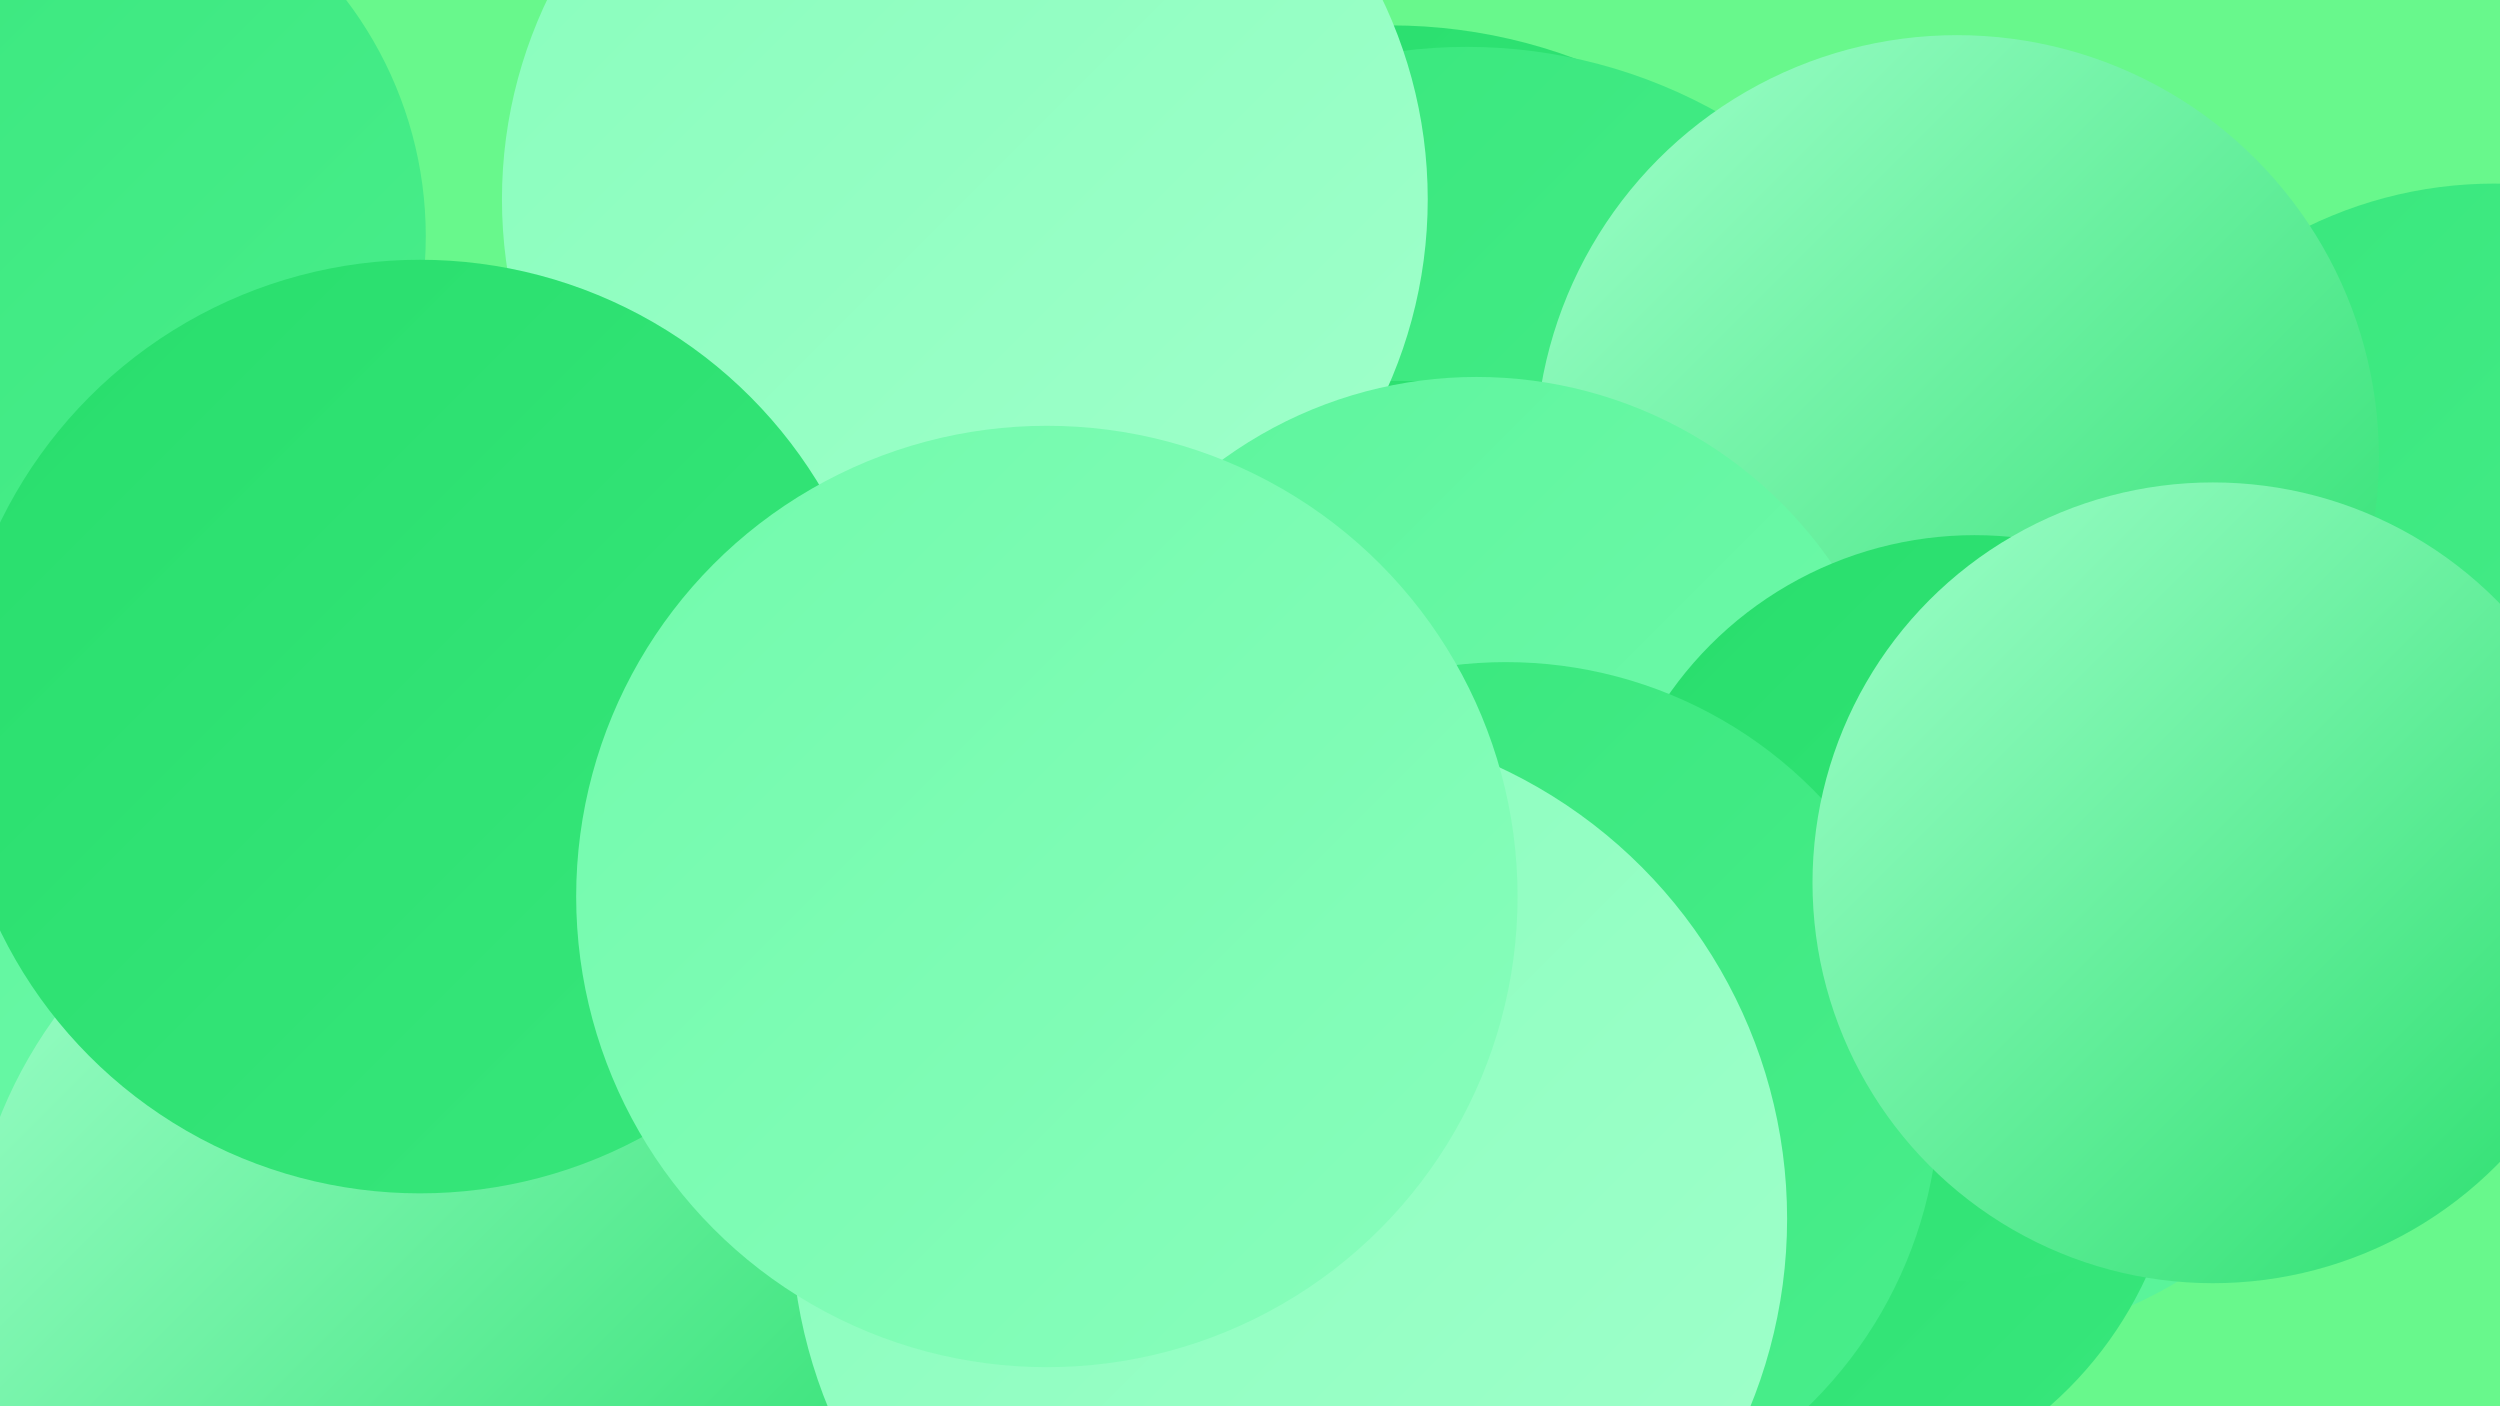
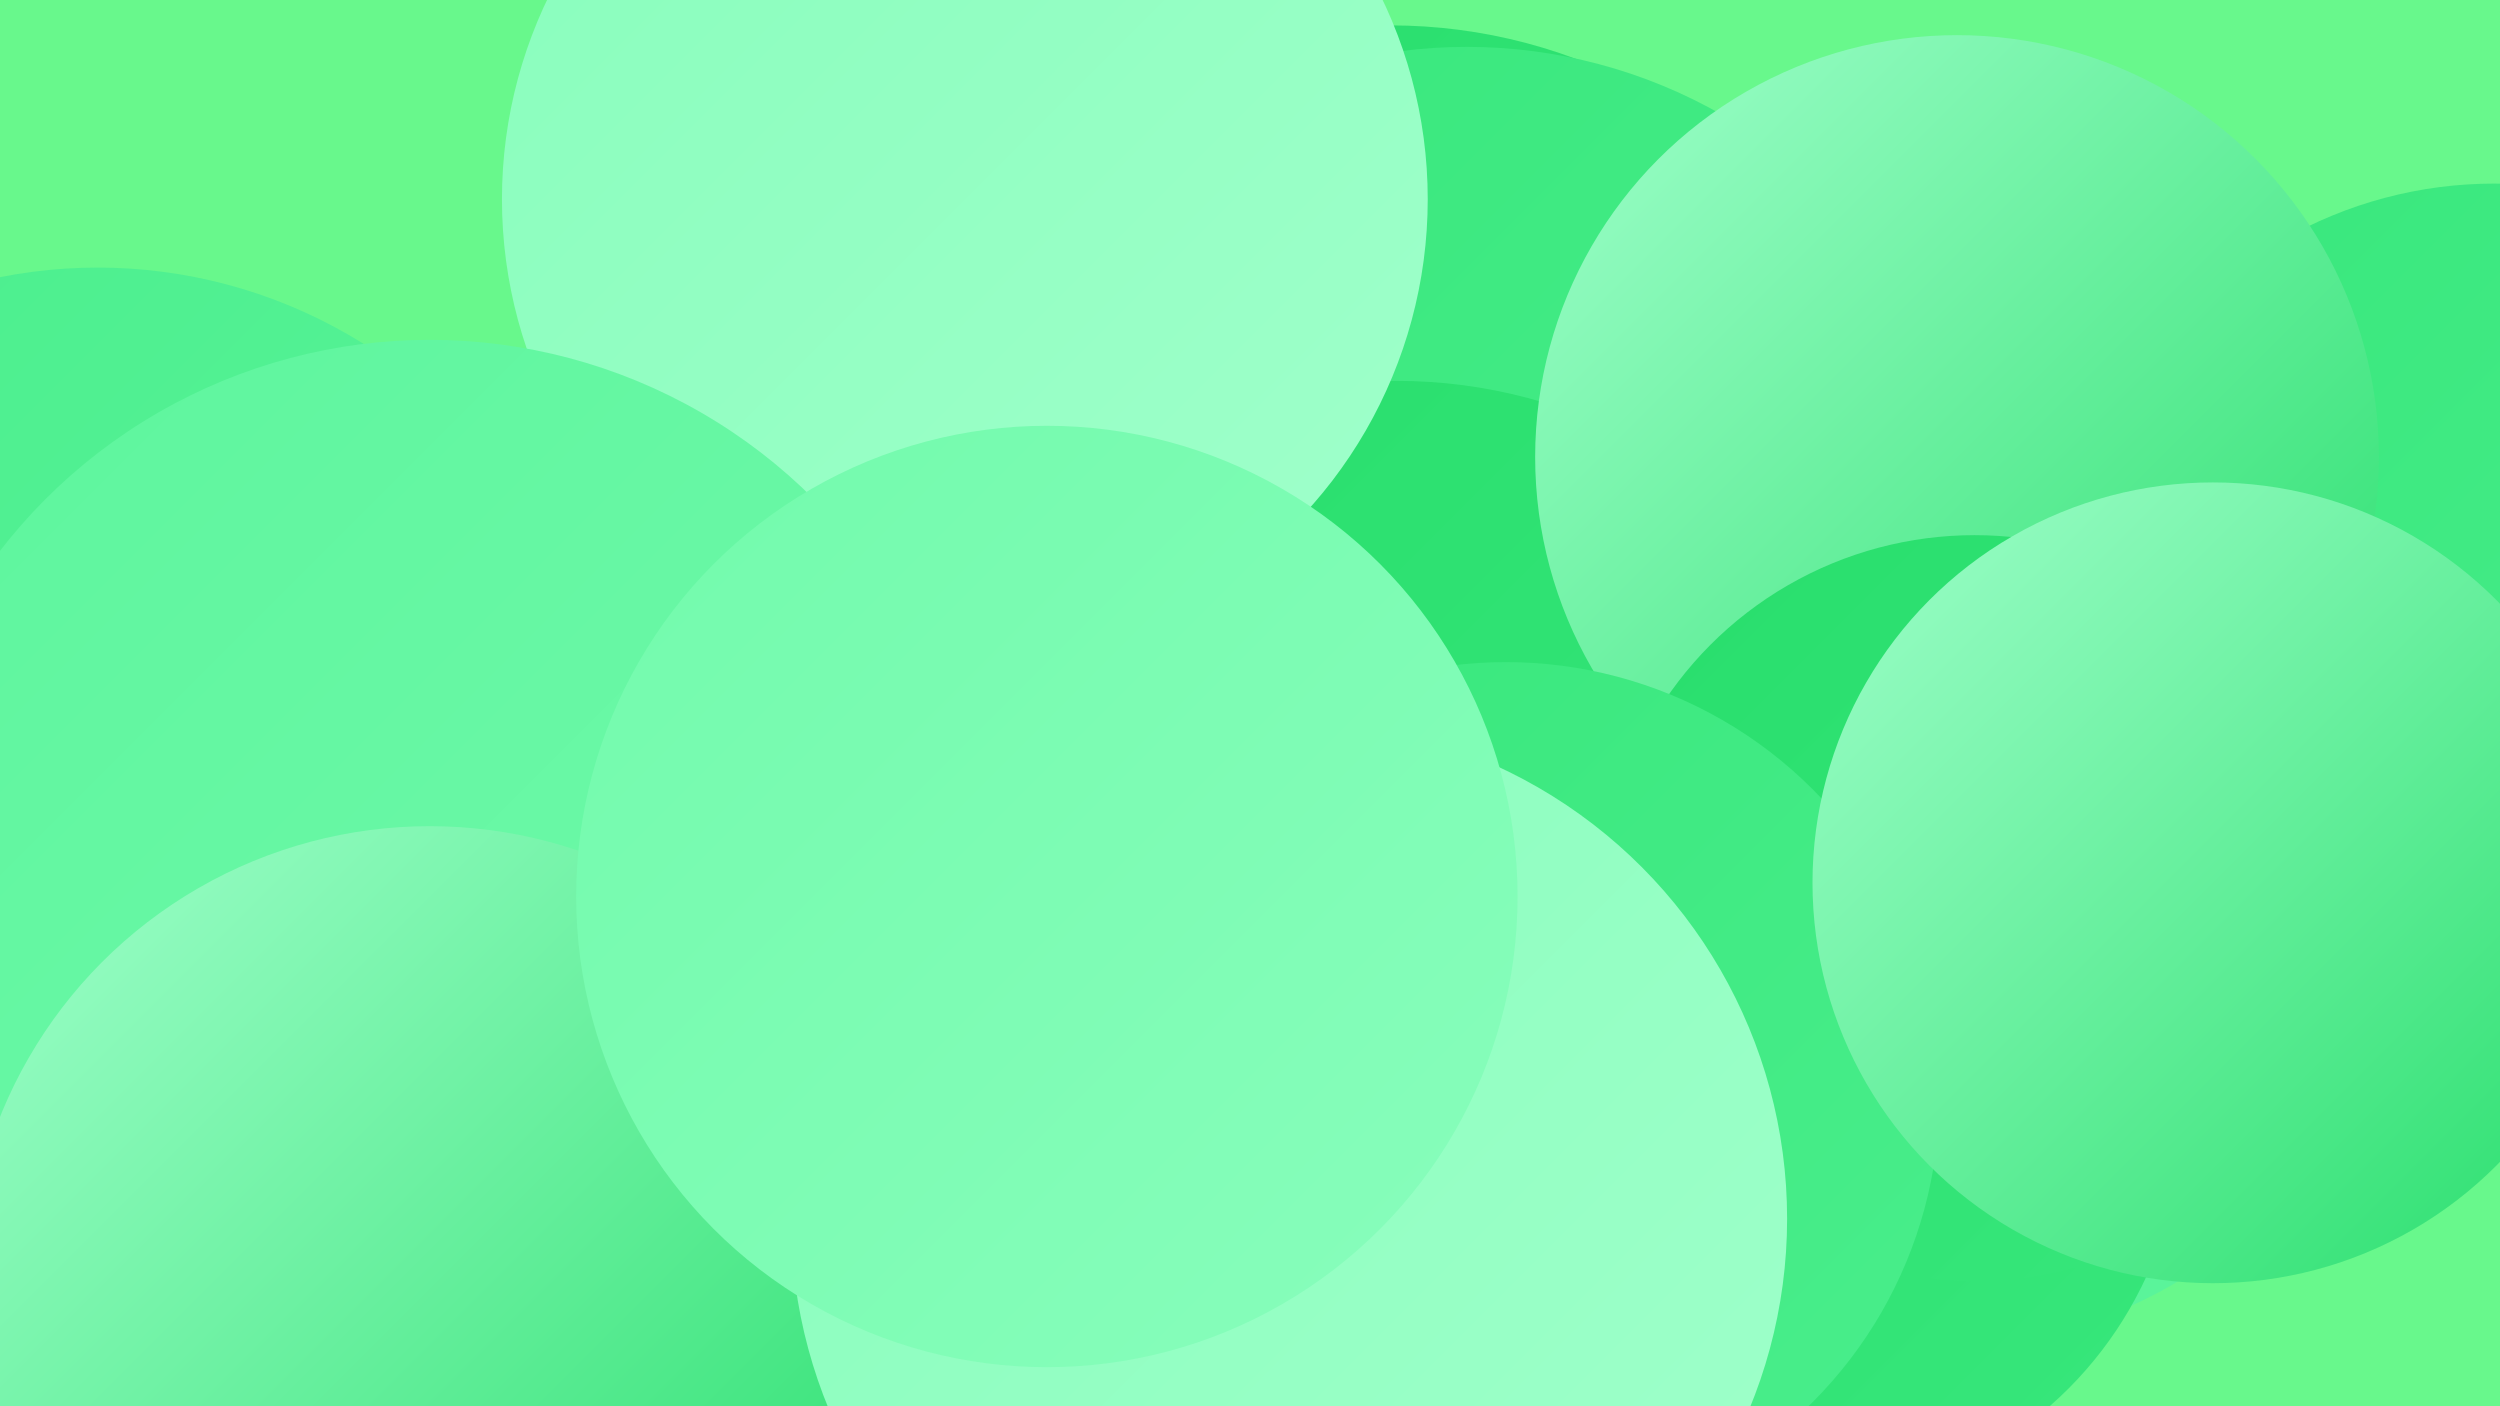
<svg xmlns="http://www.w3.org/2000/svg" width="1280" height="720">
  <defs>
    <linearGradient id="grad0" x1="0%" y1="0%" x2="100%" y2="100%">
      <stop offset="0%" style="stop-color:#28de6c;stop-opacity:1" />
      <stop offset="100%" style="stop-color:#38e77c;stop-opacity:1" />
    </linearGradient>
    <linearGradient id="grad1" x1="0%" y1="0%" x2="100%" y2="100%">
      <stop offset="0%" style="stop-color:#38e77c;stop-opacity:1" />
      <stop offset="100%" style="stop-color:#4aee8c;stop-opacity:1" />
    </linearGradient>
    <linearGradient id="grad2" x1="0%" y1="0%" x2="100%" y2="100%">
      <stop offset="0%" style="stop-color:#4aee8c;stop-opacity:1" />
      <stop offset="100%" style="stop-color:#5df59d;stop-opacity:1" />
    </linearGradient>
    <linearGradient id="grad3" x1="0%" y1="0%" x2="100%" y2="100%">
      <stop offset="0%" style="stop-color:#5df59d;stop-opacity:1" />
      <stop offset="100%" style="stop-color:#72faac;stop-opacity:1" />
    </linearGradient>
    <linearGradient id="grad4" x1="0%" y1="0%" x2="100%" y2="100%">
      <stop offset="0%" style="stop-color:#72faac;stop-opacity:1" />
      <stop offset="100%" style="stop-color:#88febc;stop-opacity:1" />
    </linearGradient>
    <linearGradient id="grad5" x1="0%" y1="0%" x2="100%" y2="100%">
      <stop offset="0%" style="stop-color:#88febc;stop-opacity:1" />
      <stop offset="100%" style="stop-color:#a0ffcb;stop-opacity:1" />
    </linearGradient>
    <linearGradient id="grad6" x1="0%" y1="0%" x2="100%" y2="100%">
      <stop offset="0%" style="stop-color:#a0ffcb;stop-opacity:1" />
      <stop offset="100%" style="stop-color:#28de6c;stop-opacity:1" />
    </linearGradient>
  </defs>
  <rect width="1280" height="720" fill="#68f88c" />
  <circle cx="340" cy="690" r="193" fill="url(#grad5)" />
  <circle cx="712" cy="284" r="271" fill="url(#grad0)" />
  <circle cx="751" cy="287" r="263" fill="url(#grad1)" />
  <circle cx="996" cy="457" r="232" fill="url(#grad2)" />
  <circle cx="1277" cy="312" r="218" fill="url(#grad1)" />
  <circle cx="50" cy="394" r="257" fill="url(#grad2)" />
  <circle cx="715" cy="457" r="262" fill="url(#grad0)" />
  <circle cx="494" cy="102" r="237" fill="url(#grad5)" />
  <circle cx="919" cy="571" r="198" fill="url(#grad0)" />
  <circle cx="1002" cy="234" r="216" fill="url(#grad6)" />
-   <circle cx="756" cy="414" r="221" fill="url(#grad3)" />
  <circle cx="220" cy="452" r="278" fill="url(#grad3)" />
  <circle cx="220" cy="660" r="237" fill="url(#grad6)" />
  <circle cx="1011" cy="465" r="191" fill="url(#grad0)" />
-   <circle cx="18" cy="121" r="200" fill="url(#grad1)" />
-   <circle cx="215" cy="372" r="239" fill="url(#grad0)" />
  <circle cx="771" cy="561" r="222" fill="url(#grad1)" />
  <circle cx="660" cy="624" r="255" fill="url(#grad5)" />
  <circle cx="1133" cy="452" r="205" fill="url(#grad6)" />
  <circle cx="536" cy="459" r="241" fill="url(#grad4)" />
</svg>